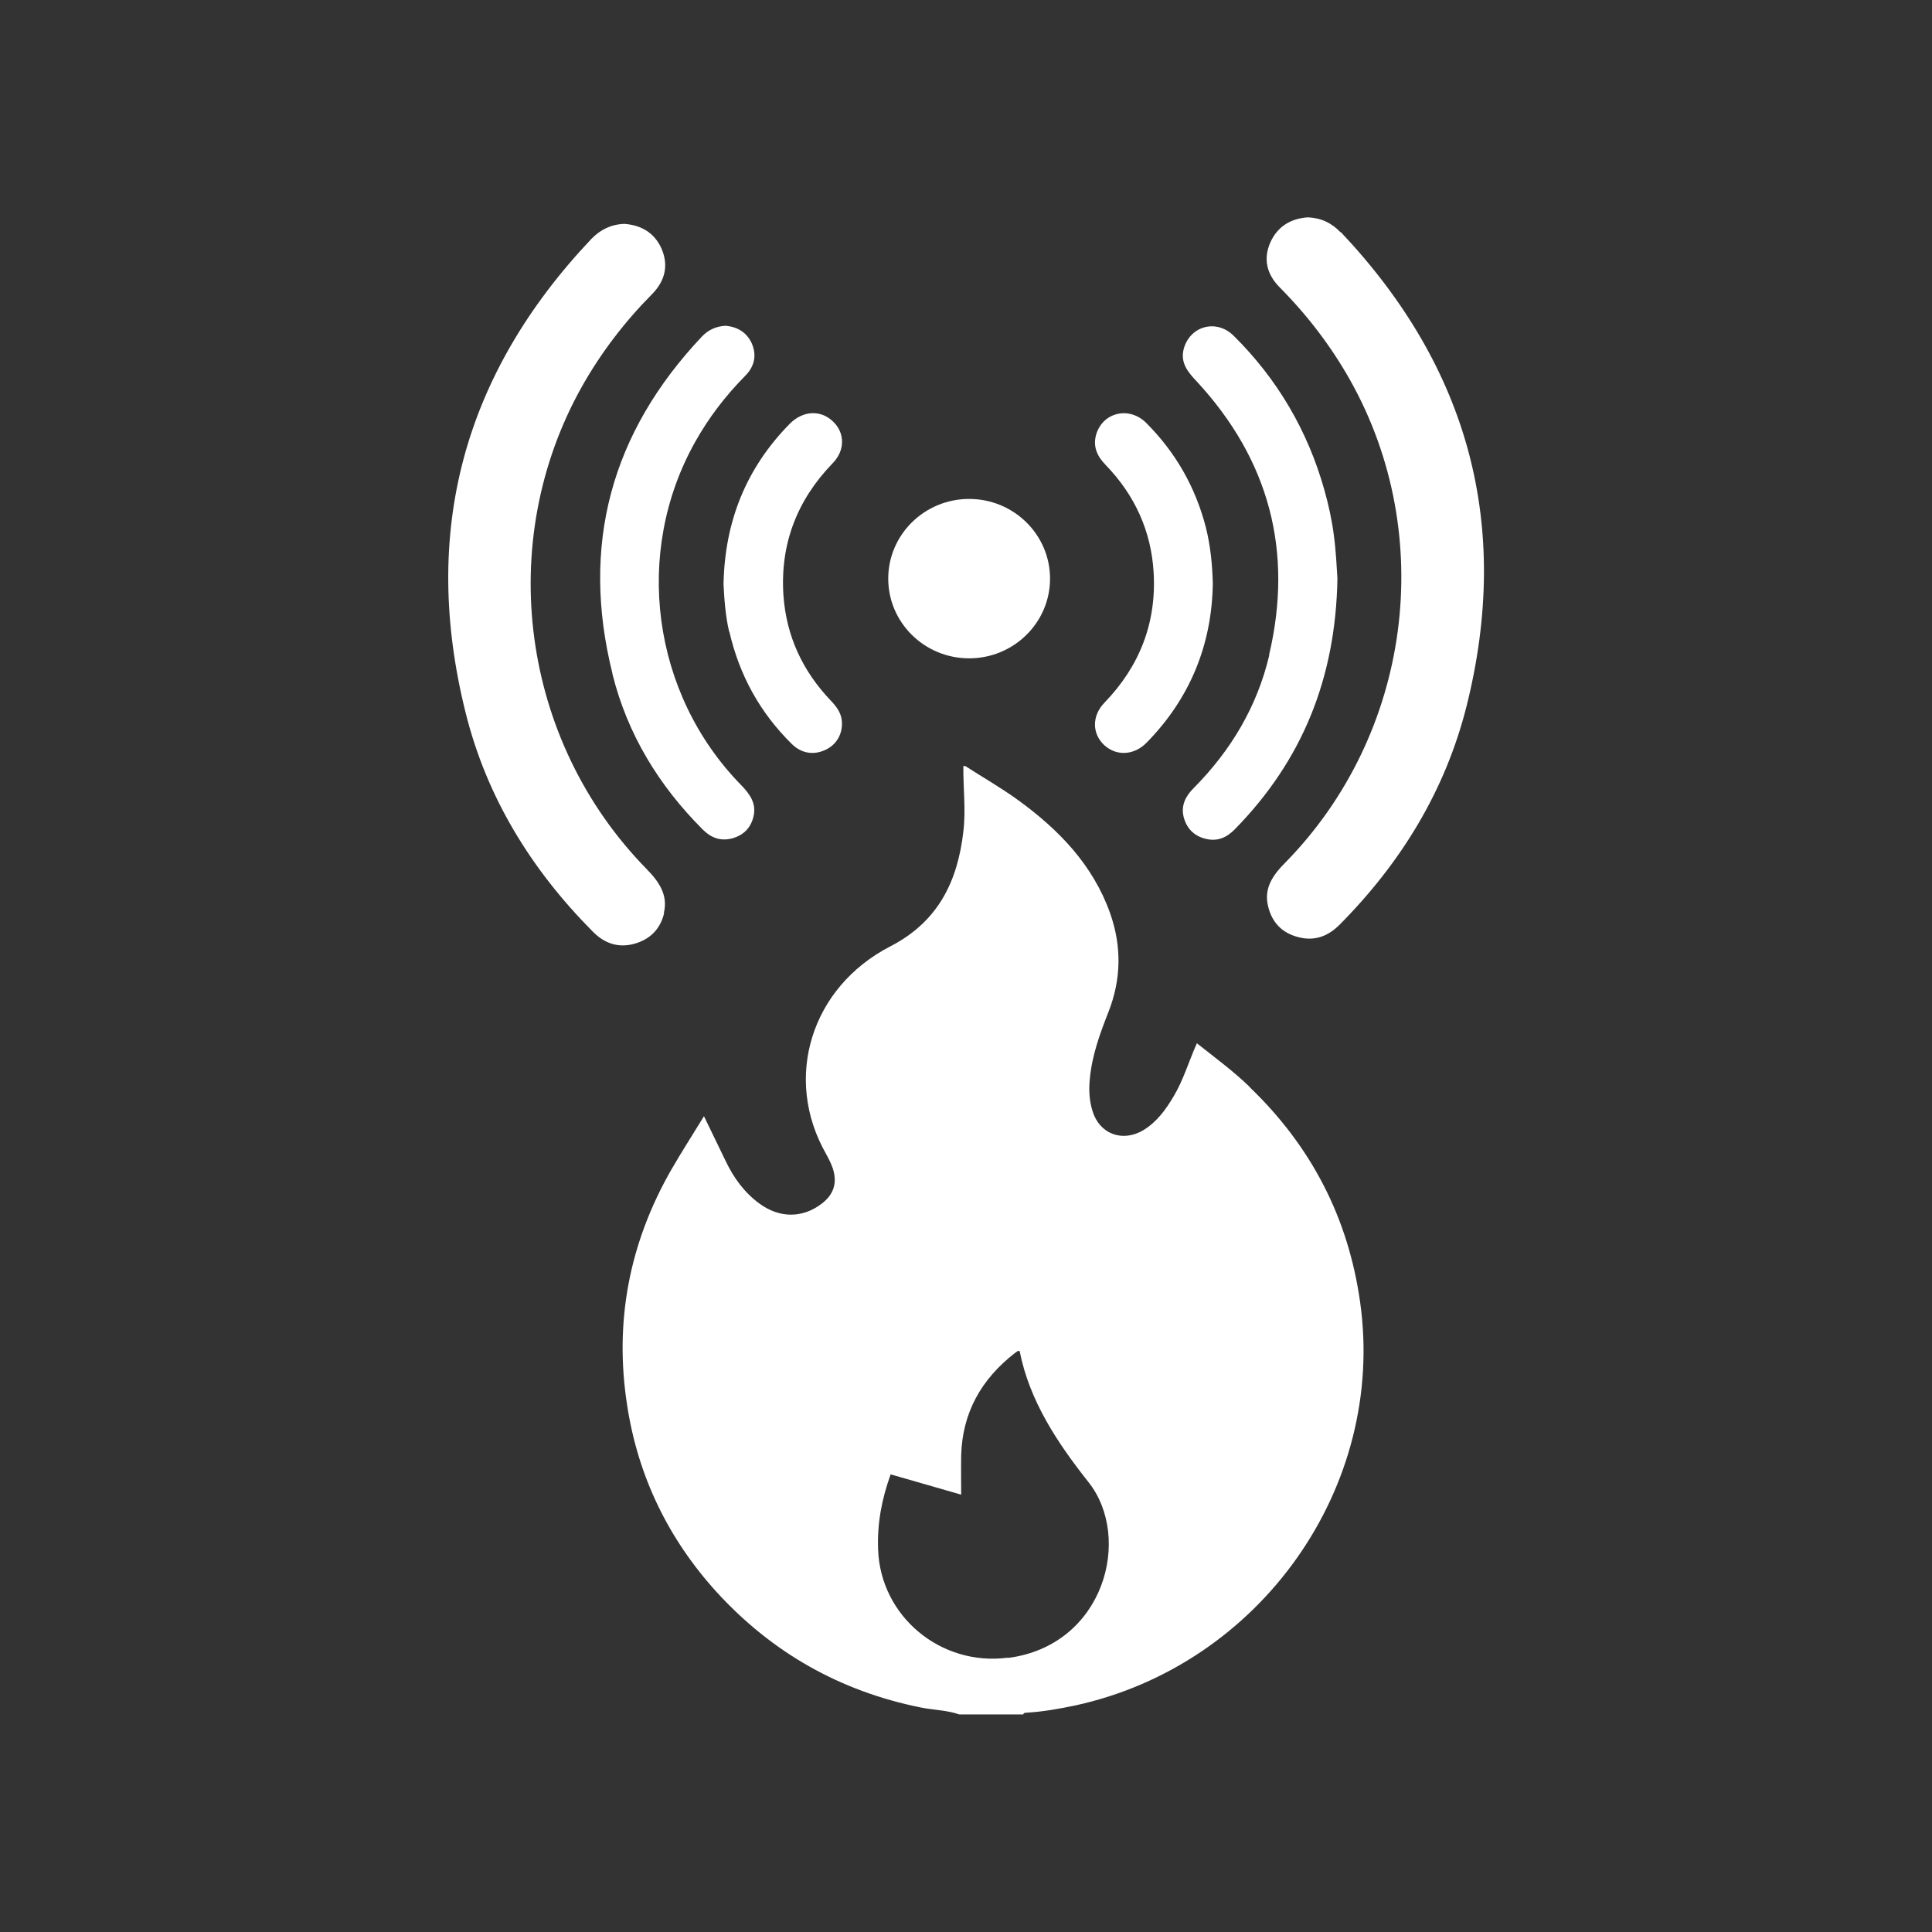
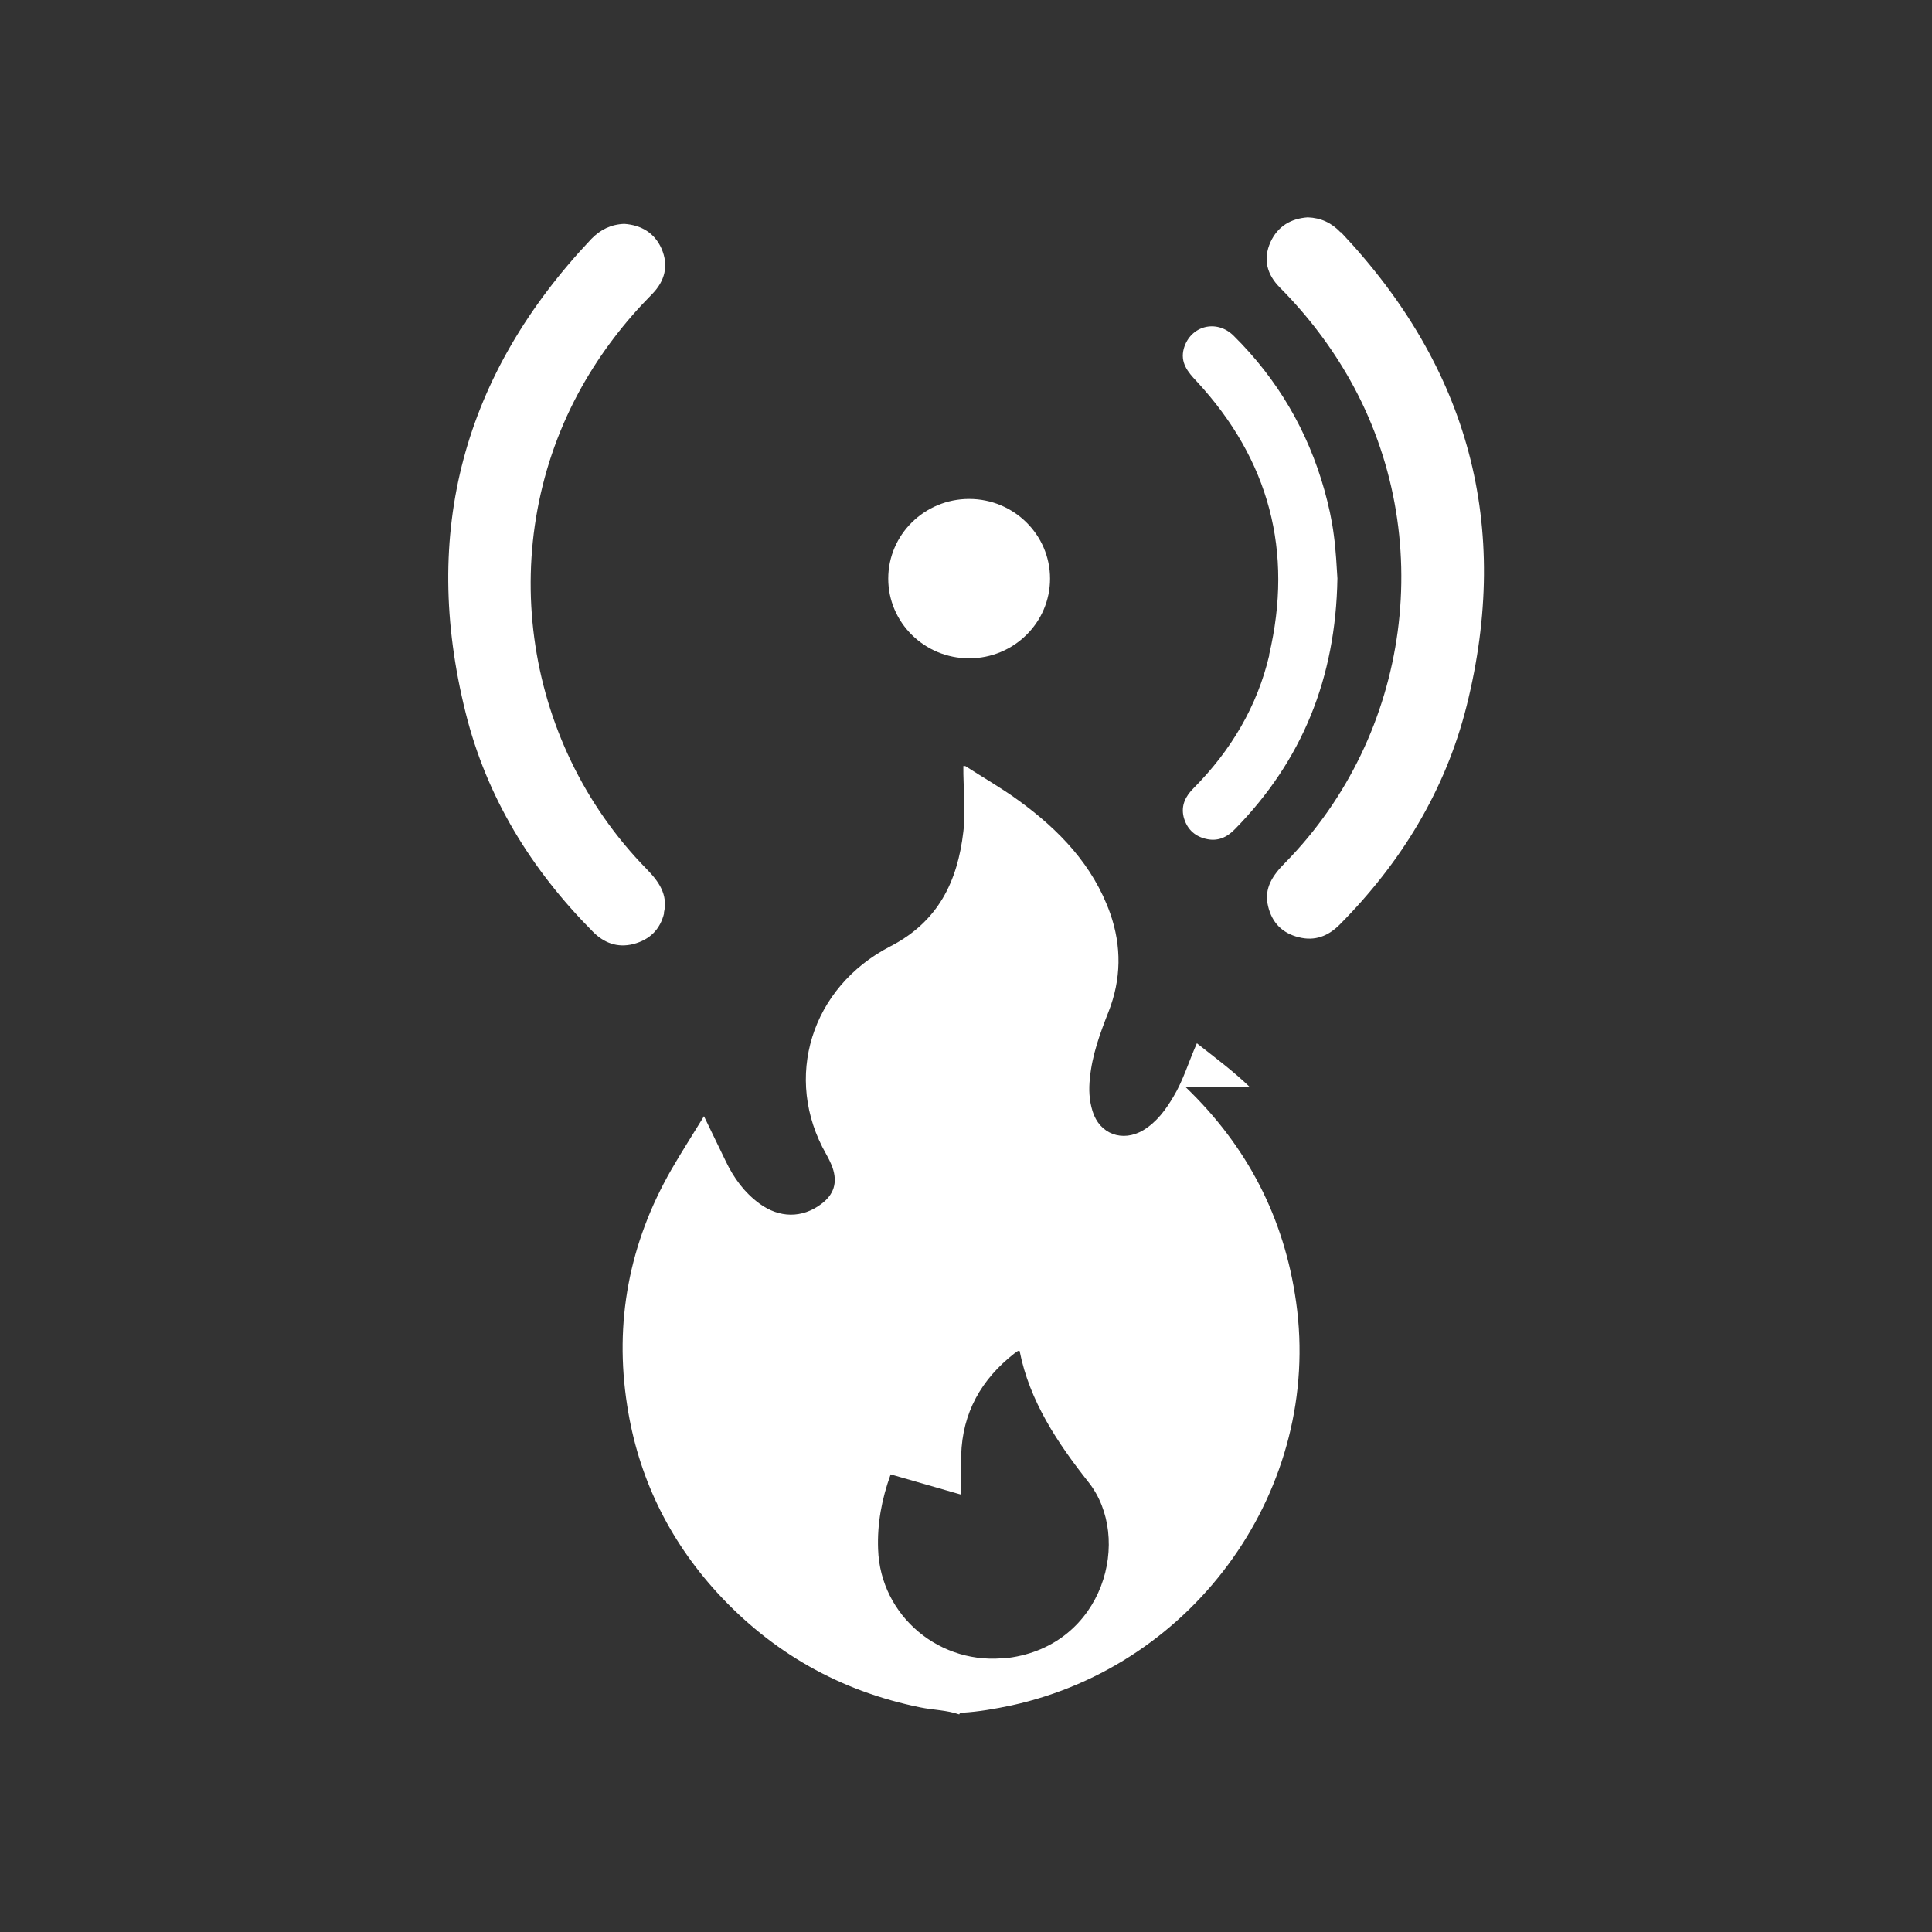
<svg xmlns="http://www.w3.org/2000/svg" id="Capa_2" viewBox="0 0 80 80">
  <rect x="0" y="0" width="80" height="80" fill="#333333" stroke="none" />
  <defs>
    <style>
      .cls-1 {
        fill: #fff;
      }

      .cls-2 {
        fill: none;
      }
    </style>
  </defs>
  <g id="Capa_1-2" data-name="Capa_1">
    <g>
      <rect class="cls-2" width="80" height="80" />
      <g>
-         <path class="cls-1" d="M25.36,27.91c.62,2.49,1.92,4.62,3.74,6.44.33.33.72.49,1.2.37.49-.13.79-.44.9-.91.13-.54-.15-.93-.51-1.3-3.7-3.78-4.48-9.63-1.9-14.22.56-1,1.25-1.9,2.06-2.72.38-.38.5-.84.28-1.35-.21-.46-.6-.69-1.09-.73-.39.02-.71.17-.97.44-3.78,4-5.03,8.66-3.71,13.96" />
        <path class="cls-1" d="M27.49,37.8c.18-.76-.22-1.31-.72-1.82-5.2-5.31-6.3-13.52-2.67-19.98.79-1.4,1.76-2.67,2.9-3.82.53-.54.7-1.18.39-1.89-.29-.65-.84-.97-1.54-1.02-.55.02-.99.24-1.36.62-5.32,5.62-7.07,12.17-5.21,19.62.87,3.5,2.71,6.49,5.26,9.06.46.47,1.02.69,1.69.52.68-.18,1.11-.61,1.27-1.28" />
        <path class="cls-1" d="M55.51,9.62c-.37-.39-.81-.6-1.36-.62-.7.05-1.24.37-1.54,1.02-.32.71-.15,1.35.39,1.89,1.14,1.15,2.11,2.42,2.9,3.82,3.63,6.45,2.53,14.67-2.67,19.98-.51.51-.91,1.06-.72,1.82.16.67.58,1.11,1.27,1.28.67.17,1.22-.05,1.69-.52,2.55-2.57,4.38-5.56,5.26-9.06,1.86-7.45.1-14-5.21-19.62" />
        <path class="cls-1" d="M52.56,27.12c-.5,2.13-1.59,3.96-3.14,5.52-.33.33-.52.71-.41,1.18.12.47.42.79.9.91.5.13.89-.05,1.23-.4,2.78-2.84,4.17-6.24,4.24-10.38-.03-.46-.06-1.14-.15-1.8-.08-.63-.22-1.25-.39-1.86-.69-2.45-1.94-4.59-3.76-6.39-.71-.7-1.79-.41-2.06.53-.16.58.16.97.53,1.36,3.01,3.25,4.01,7.05,3,11.33" />
-         <path class="cls-1" d="M30.2,26.15c.41,1.79,1.26,3.35,2.58,4.65.4.4.91.48,1.4.25.47-.22.72-.67.68-1.19-.03-.35-.23-.61-.46-.85-1.17-1.23-1.84-2.67-1.96-4.36-.14-2.12.56-3.94,2.04-5.47.52-.53.51-1.26.01-1.73-.51-.49-1.25-.45-1.79.1-1.81,1.84-2.69,4.05-2.74,6.64.03.63.08,1.3.23,1.96" />
-         <path class="cls-1" d="M45.73,30.86c.51.46,1.24.42,1.76-.12,1.8-1.84,2.69-4.06,2.73-6.57-.02-.81-.1-1.58-.29-2.34-.43-1.66-1.25-3.1-2.47-4.32-.69-.69-1.77-.45-2.06.45-.16.51.02.92.38,1.29,1.21,1.25,1.89,2.74,1.99,4.46.12,2.08-.58,3.88-2.04,5.39-.53.55-.51,1.29,0,1.76" />
-         <path class="cls-1" d="M51.76,45.02c-.68-.66-1.44-1.22-2.2-1.82-.34.76-.56,1.53-.97,2.21-.32.54-.69,1.05-1.25,1.39-.86.51-1.81.16-2.1-.79-.14-.45-.16-.9-.11-1.36.09-.96.42-1.86.77-2.75.53-1.35.55-2.71.07-4.08-.71-2-2.12-3.46-3.8-4.68-.7-.51-1.47-.95-2.2-1.42h-.08c-.01.91.11,1.81,0,2.72-.24,2.05-1.03,3.72-3.03,4.75-3.27,1.69-4.45,5.45-2.65,8.6.1.18.19.36.26.55.22.63.06,1.13-.47,1.52-.79.59-1.73.58-2.55-.02-.63-.46-1.07-1.07-1.4-1.76-.29-.6-.58-1.2-.9-1.86-.47.77-.93,1.48-1.35,2.21-1.75,3.05-2.37,6.32-1.83,9.77.45,2.93,1.7,5.52,3.71,7.73,2.28,2.49,5.08,4.09,8.43,4.77.54.11,1.09.11,1.61.29h2.65c.02-.06.06-.07.12-.07.69-.04,1.36-.16,2.03-.3,7.67-1.67,12.88-9.04,11.8-16.7-.49-3.49-2.02-6.45-4.57-8.9M34.57,66.89s.02-.05.01-.07c0,.02,0,.05-.01.07ZM41.74,68.64c-2.79.37-5.29-1.72-5.38-4.49-.04-1.06.15-2.08.52-3.1.96.28,1.89.54,2.92.84,0-.56-.01-1.09,0-1.63.05-1.76.83-3.15,2.22-4.23.04-.03.09-.06.13-.09,0,0,.02,0,.07,0,.41,2.08,1.57,3.81,2.85,5.43,1.83,2.3.66,6.76-3.32,7.28Z" />
+         <path class="cls-1" d="M51.76,45.02c-.68-.66-1.44-1.22-2.2-1.82-.34.76-.56,1.53-.97,2.21-.32.54-.69,1.05-1.25,1.39-.86.51-1.81.16-2.1-.79-.14-.45-.16-.9-.11-1.36.09-.96.42-1.86.77-2.75.53-1.35.55-2.71.07-4.08-.71-2-2.12-3.46-3.8-4.68-.7-.51-1.47-.95-2.2-1.42h-.08c-.01.91.11,1.81,0,2.72-.24,2.05-1.03,3.72-3.03,4.75-3.27,1.69-4.45,5.45-2.65,8.6.1.18.19.36.26.55.22.63.06,1.13-.47,1.52-.79.59-1.73.58-2.55-.02-.63-.46-1.07-1.07-1.4-1.76-.29-.6-.58-1.2-.9-1.86-.47.77-.93,1.48-1.35,2.21-1.75,3.05-2.37,6.32-1.83,9.77.45,2.93,1.7,5.52,3.71,7.73,2.28,2.49,5.08,4.09,8.43,4.77.54.11,1.09.11,1.61.29c.02-.06.06-.07.12-.07.69-.04,1.36-.16,2.03-.3,7.67-1.67,12.88-9.04,11.8-16.7-.49-3.49-2.02-6.45-4.57-8.9M34.57,66.89s.02-.05.01-.07c0,.02,0,.05-.01.07ZM41.74,68.64c-2.79.37-5.29-1.72-5.38-4.49-.04-1.06.15-2.08.52-3.1.96.28,1.89.54,2.92.84,0-.56-.01-1.09,0-1.63.05-1.76.83-3.15,2.22-4.23.04-.03.09-.06.13-.09,0,0,.02,0,.07,0,.41,2.08,1.57,3.81,2.85,5.43,1.83,2.3.66,6.76-3.32,7.28Z" />
        <path class="cls-1" d="M40.13,27.26c1.85,0,3.35-1.48,3.35-3.3s-1.5-3.3-3.35-3.3-3.35,1.48-3.35,3.3,1.5,3.3,3.35,3.3" />
      </g>
    </g>
  </g>
</svg>